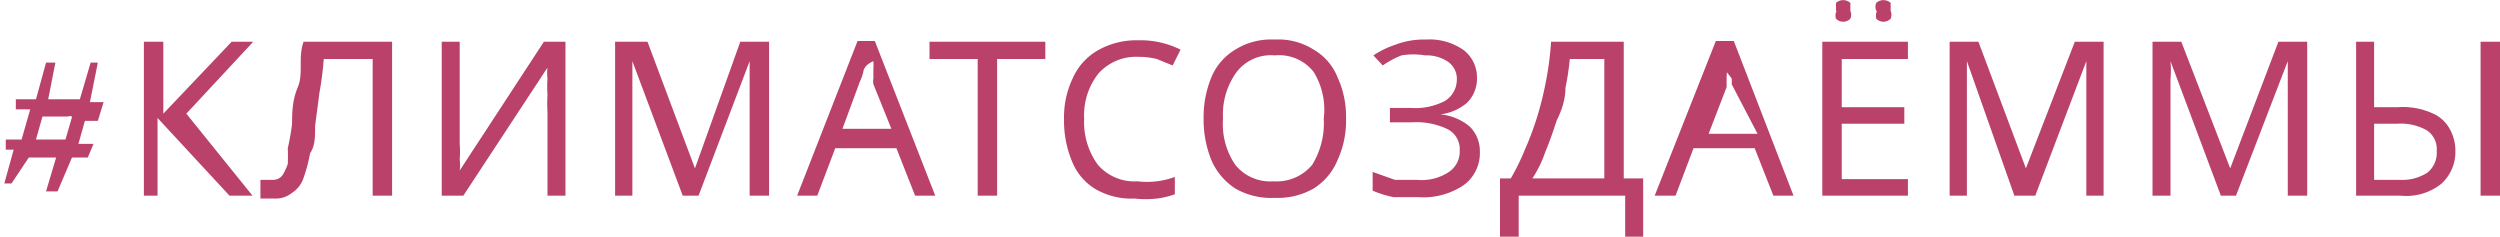
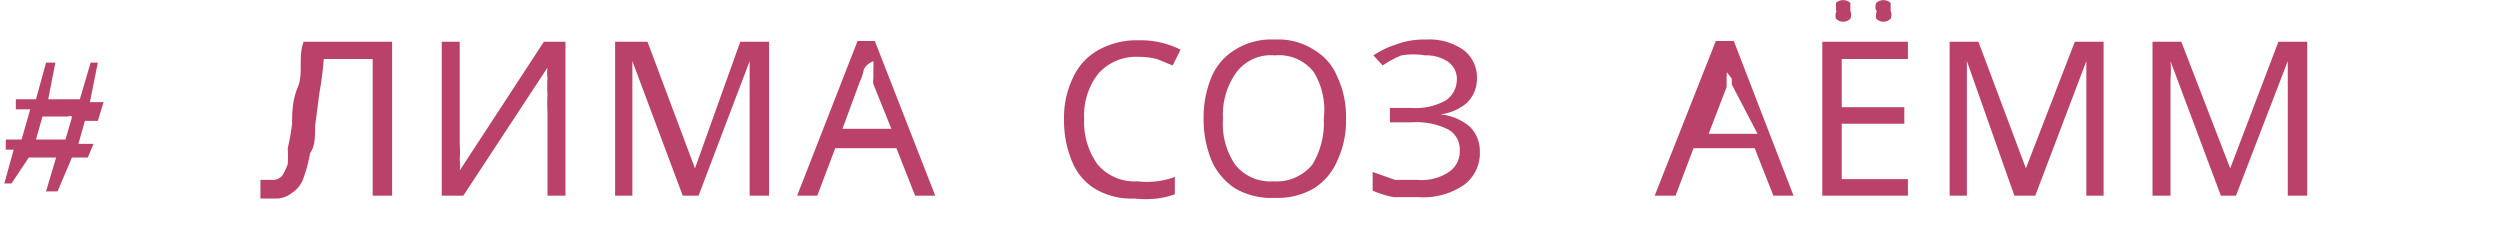
<svg xmlns="http://www.w3.org/2000/svg" viewBox="0 0 34.75 3.29">
  <defs>
    <style>.cls-1{fill:#ba416a;}</style>
  </defs>
  <title>#</title>
  <g id="Слой_2" data-name="Слой 2">
    <g id="Слой_1-2" data-name="Слой 1">
      <path class="cls-1" d="M1.44,1.42s0,0,0,0H1.25s0,0,0,0L1.36.87s0,0,0,0h-.1s0,0,0,0l-.15.51a0,0,0,0,1,0,0H.67s0,0,0,0L.77.87s0,0,0,0H.64s0,0,0,0l-.14.51s0,0,0,0H.22s0,0,0,0l0,.14s0,0,0,0h.2s0,0,0,0L.3,1.94a0,0,0,0,1,0,0H.08s0,0,0,0l0,.14s0,0,0,0H.19s0,0,0,0l-.13.47s0,0,0,0h.1s0,0,0,0L.4,2.19s0,0,0,0H.78s0,0,0,0l-.14.47s0,0,0,0H.8s0,0,0,0L1,2.19s0,0,0,0h.22s0,0,0,0L1.3,2s0,0,0,0H1.09s0,0,0,0l.09-.32s0,0,0,0h.18s0,0,0,0ZM1,1.63l-.09.31a0,0,0,0,1,0,0H.5s0,0,0,0l.09-.32s0,0,0,0H.94S1,1.6,1,1.63Z" />
-       <path class="cls-1" d="M3.51,2.72H3.19l-1-1.08V2.72H2V.58h.27v1l.95-1h.3l-.93,1Z" />
      <path class="cls-1" d="M5.45,2.72H5.18V.82H4.5a4.32,4.32,0,0,1-.06.47l-.06.46c0,.15,0,.28-.07.38a2.06,2.06,0,0,1-.09.34.39.39,0,0,1-.16.21.36.36,0,0,1-.24.08l-.11,0-.09,0V2.5l.08,0h.09a.16.16,0,0,0,.14-.07A.75.75,0,0,0,4,2.28a2.25,2.25,0,0,0,0-.22,3.2,3.2,0,0,0,.06-.34c0-.14,0-.32.08-.51s0-.41.08-.63H5.45Z" />
      <path class="cls-1" d="M6.14.58h.25V2a1.48,1.48,0,0,1,0,.22.58.58,0,0,1,0,.15h0L7.56.58h.3V2.72H7.61V1.56a2.09,2.09,0,0,1,0-.24,1.69,1.69,0,0,1,0-.23.58.58,0,0,1,0-.15h0L6.44,2.72h-.3Z" />
      <path class="cls-1" d="M9.49,2.72,8.79.85h0c0,.06,0,.14,0,.25s0,.21,0,.32v1.3H8.55V.58H9l.66,1.76h0L10.29.58h.4V2.72h-.27V1.41c0-.11,0-.21,0-.31s0-.19,0-.25h0L9.71,2.72Z" />
      <path class="cls-1" d="M12.72,2.72l-.26-.66h-.85l-.25.66h-.28L11.92.57h.24L13,2.72Zm-.58-1.55a.22.22,0,0,1,0-.08c0-.05,0-.09,0-.13a.81.81,0,0,0,0-.11C12,.91,12,1,12,1a.72.72,0,0,1-.05.14l-.24.65h.68Z" />
-       <path class="cls-1" d="M13.86,2.72h-.27V.82h-.67V.58h1.61V.82h-.67Z" />
      <path class="cls-1" d="M15.82.79a.7.7,0,0,0-.55.23.93.93,0,0,0-.2.63,1,1,0,0,0,.19.64.67.67,0,0,0,.55.23,1.12,1.12,0,0,0,.27,0,1.14,1.14,0,0,0,.25-.06v.24a1.14,1.14,0,0,1-.25.06,1.47,1.47,0,0,1-.31,0,1,1,0,0,1-.54-.13.79.79,0,0,1-.33-.39,1.46,1.46,0,0,1-.11-.58,1.26,1.26,0,0,1,.12-.57.83.83,0,0,1,.35-.39,1.08,1.08,0,0,1,.56-.14,1.25,1.25,0,0,1,.59.13L16.3.91,16.08.82A1.09,1.09,0,0,0,15.82.79Z" />
      <path class="cls-1" d="M18.71,1.65a1.31,1.31,0,0,1-.12.58.84.84,0,0,1-.33.39,1,1,0,0,1-.54.13,1,1,0,0,1-.55-.13.89.89,0,0,1-.33-.39,1.5,1.5,0,0,1-.11-.58,1.46,1.46,0,0,1,.11-.58.81.81,0,0,1,.33-.38.94.94,0,0,1,.55-.14.91.91,0,0,1,.54.14.77.77,0,0,1,.33.38A1.31,1.31,0,0,1,18.71,1.65ZM17,1.65a1,1,0,0,0,.17.64.62.62,0,0,0,.53.23.64.64,0,0,0,.54-.23,1.1,1.1,0,0,0,.16-.64A1,1,0,0,0,18.26,1a.61.61,0,0,0-.54-.23.6.6,0,0,0-.53.23A1,1,0,0,0,17,1.65Z" />
      <path class="cls-1" d="M20.53,1.08a.47.47,0,0,1-.14.35.7.7,0,0,1-.37.16h0a.74.74,0,0,1,.41.17.48.48,0,0,1,.14.35.55.55,0,0,1-.22.46,1,1,0,0,1-.64.17l-.34,0a1.4,1.4,0,0,1-.29-.09V2.39l.31.11.31,0a.68.68,0,0,0,.44-.11.34.34,0,0,0,.15-.3.31.31,0,0,0-.18-.3,1,1,0,0,0-.48-.09h-.31V1.5h.29a.88.88,0,0,0,.48-.1.35.35,0,0,0,.16-.29.29.29,0,0,0-.12-.25.53.53,0,0,0-.32-.09,1,1,0,0,0-.33,0,1.3,1.3,0,0,0-.26.14L19.09.77A1.28,1.28,0,0,1,19.4.62a1.09,1.09,0,0,1,.42-.07.82.82,0,0,1,.53.15A.48.48,0,0,1,20.53,1.08Z" />
-       <path class="cls-1" d="M22.57.58v1.9h.27v.81h-.25V2.72H21.11v.57h-.26V2.48H21a3.13,3.13,0,0,0,.2-.41,4.09,4.09,0,0,0,.18-.49,4.7,4.7,0,0,0,.12-.51,4.36,4.36,0,0,0,.06-.49Zm-.75.24a3.55,3.55,0,0,1-.06.4q0,.21-.12.45c-.05.15-.1.3-.16.44a1.59,1.59,0,0,1-.18.37h1V.82Z" />
      <path class="cls-1" d="M24.65,2.72l-.26-.66h-.85l-.25.66H23L23.85.57h.25l.83,2.15Zm-.58-1.55a.27.27,0,0,0,0-.08C24,1,24,1,24,1a.81.81,0,0,0,0-.11,1.21,1.21,0,0,1,0,.18c0,.06,0,.11,0,.14l-.25.65h.68Z" />
      <path class="cls-1" d="M26.52,2.72H25.33V.58h1.19V.82H25.6v.67h.87v.23H25.6v.77h.92Zm-1-2.57c0-.06,0-.09,0-.11a.15.15,0,0,1,.2,0s0,0,0,.11a.14.14,0,0,1,0,.11.14.14,0,0,1-.2,0A.14.14,0,0,1,25.53.15Zm.56,0a.14.14,0,0,1,0-.11.15.15,0,0,1,.2,0s0,0,0,.11a.14.14,0,0,1,0,.11.14.14,0,0,1-.2,0A.18.18,0,0,1,26.09.15Z" />
      <path class="cls-1" d="M28,2.72,27.34.85h0c0,.06,0,.14,0,.25s0,.21,0,.32v1.3H27.1V.58h.4l.66,1.76h0L28.84.58h.4V2.72H29V1.41c0-.11,0-.21,0-.31s0-.19,0-.25h0l-.71,1.87Z" />
      <path class="cls-1" d="M30.87,2.72,30.17.85h0a1.47,1.47,0,0,1,0,.25c0,.1,0,.21,0,.32v1.3h-.25V.58h.4L31,2.34h0L31.67.58h.4V2.72H31.8V1.1c0-.1,0-.19,0-.25h0l-.72,1.87Z" />
-       <path class="cls-1" d="M32.75,2.72V.58H33v.91h.33a1,1,0,0,1,.47.08.5.5,0,0,1,.25.22.62.62,0,0,1,.08.31.6.6,0,0,1-.19.45.78.78,0,0,1-.57.17Zm1.73,0V.58h.27V2.72ZM33.36,2.5a.64.64,0,0,0,.38-.1.35.35,0,0,0,.13-.3.31.31,0,0,0-.14-.29.73.73,0,0,0-.41-.09H33V2.5Z" />
    </g>
  </g>
</svg>